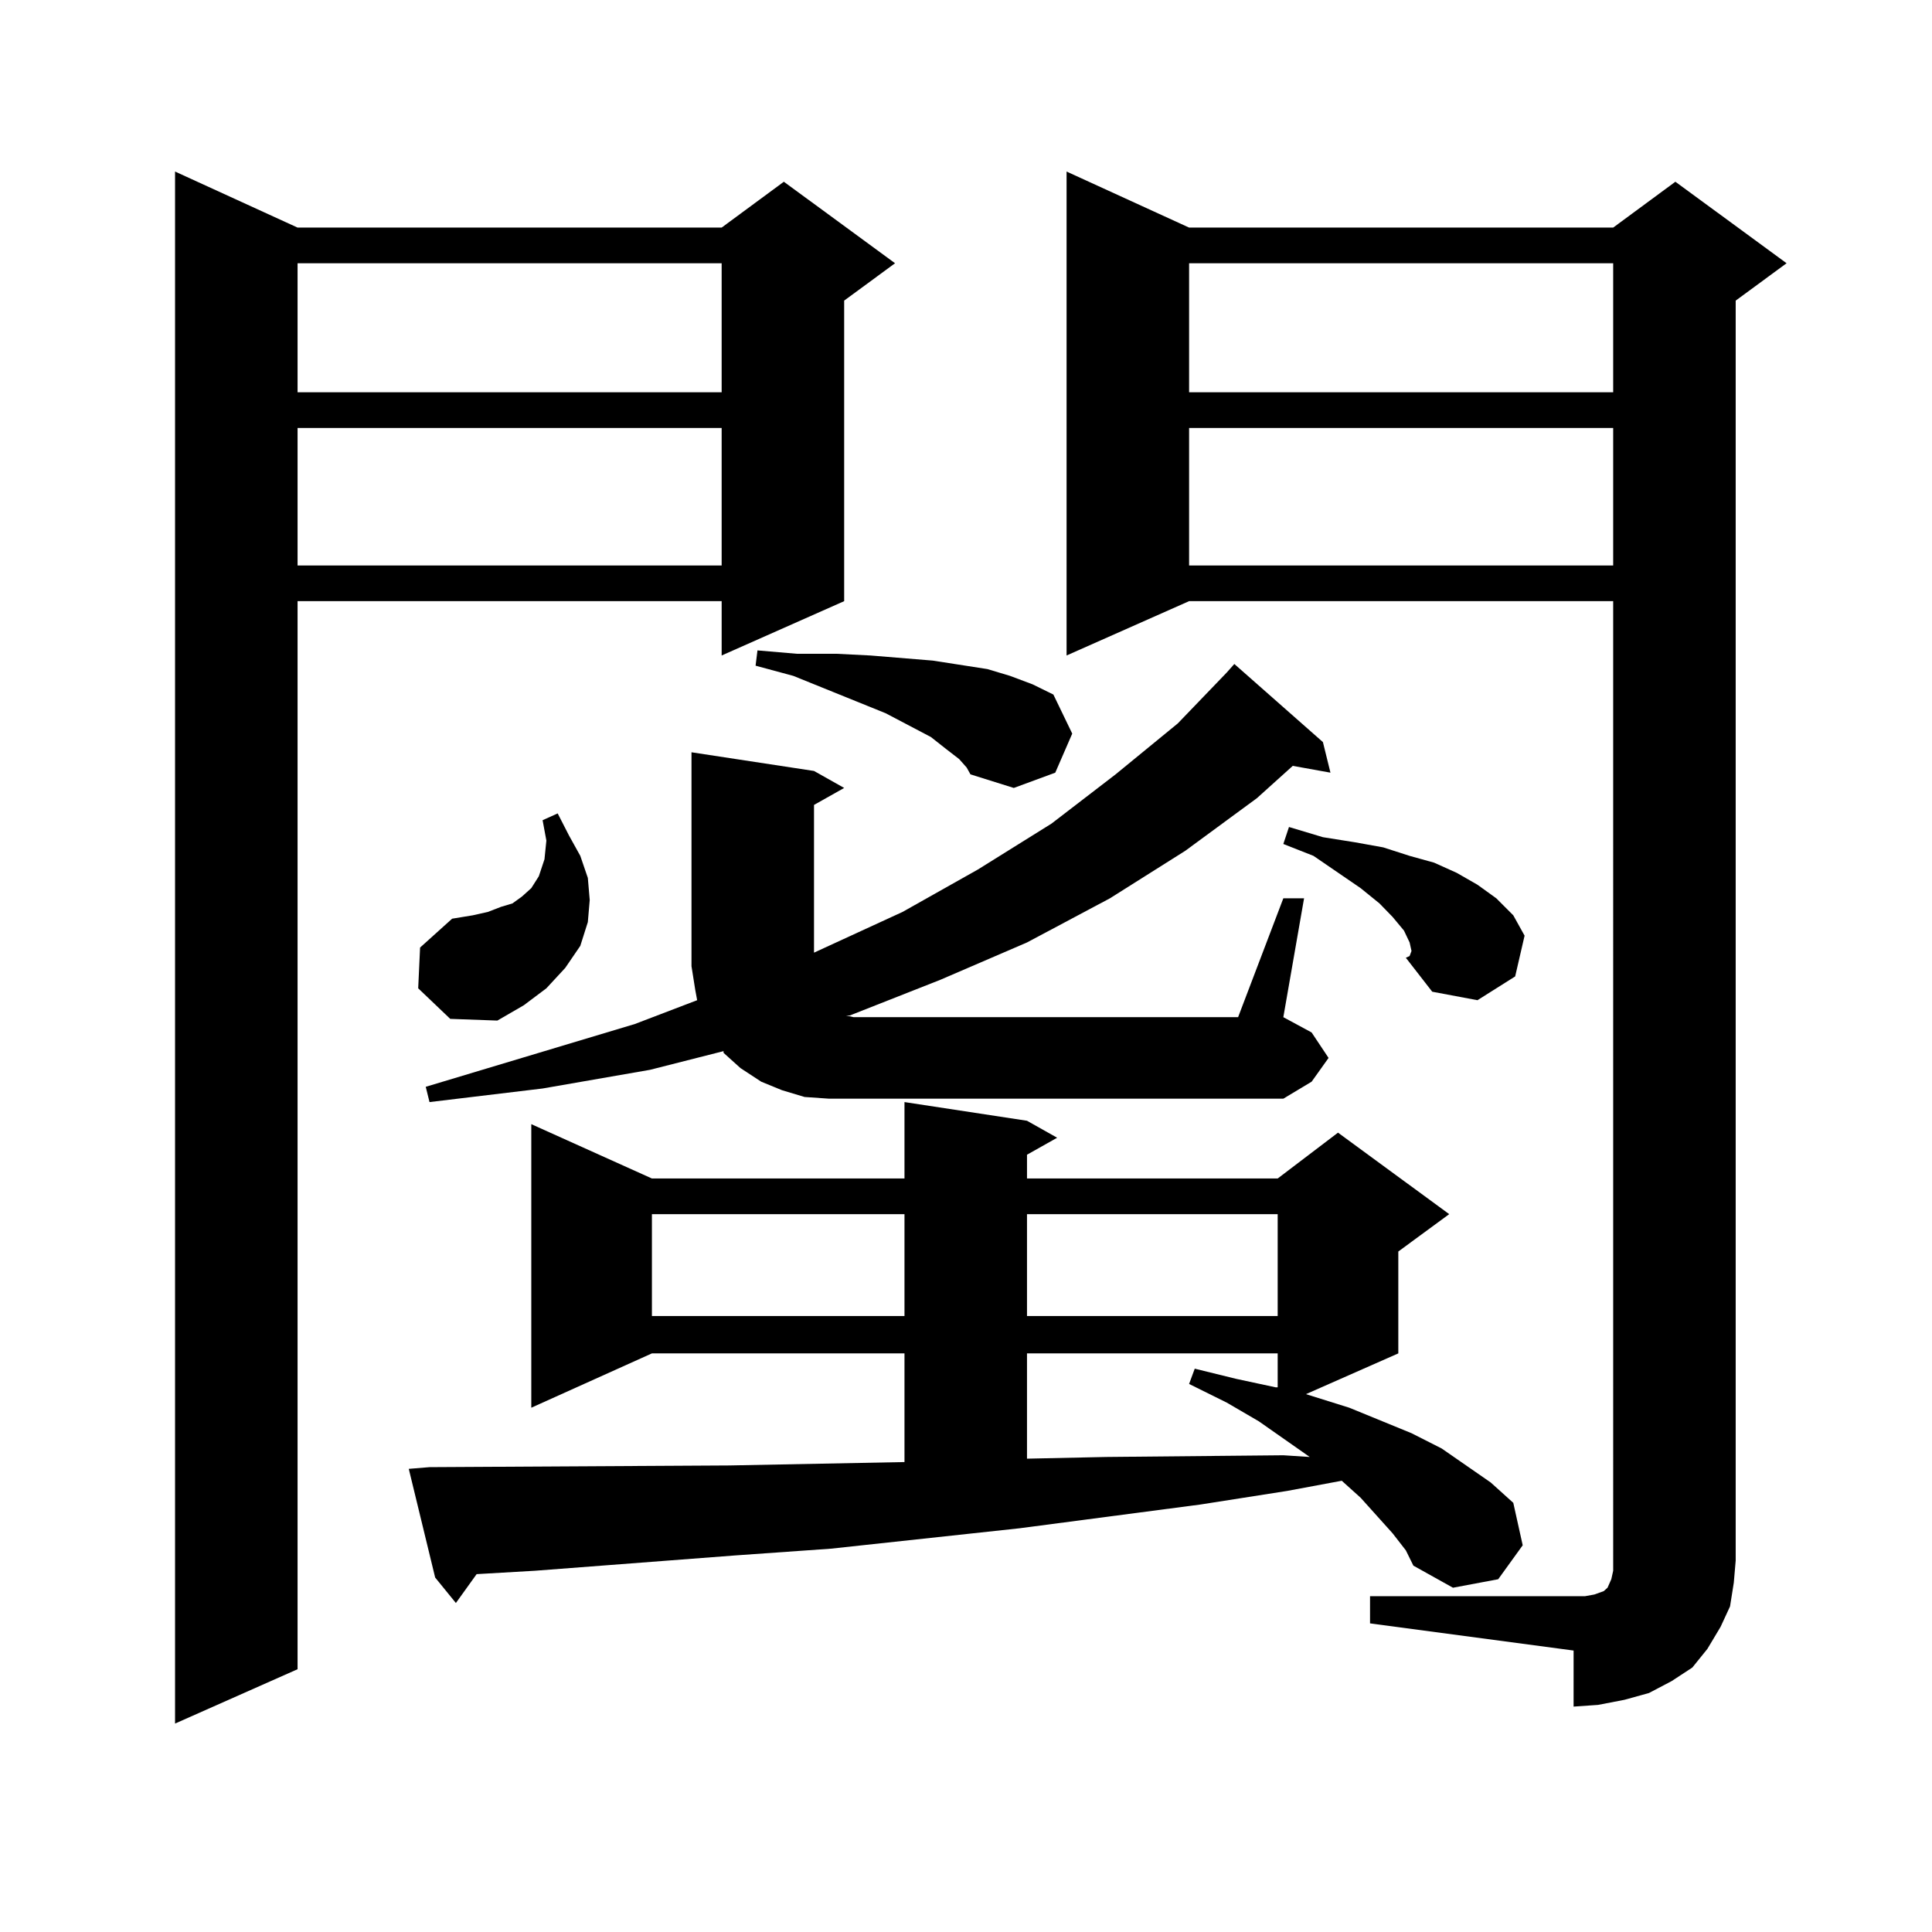
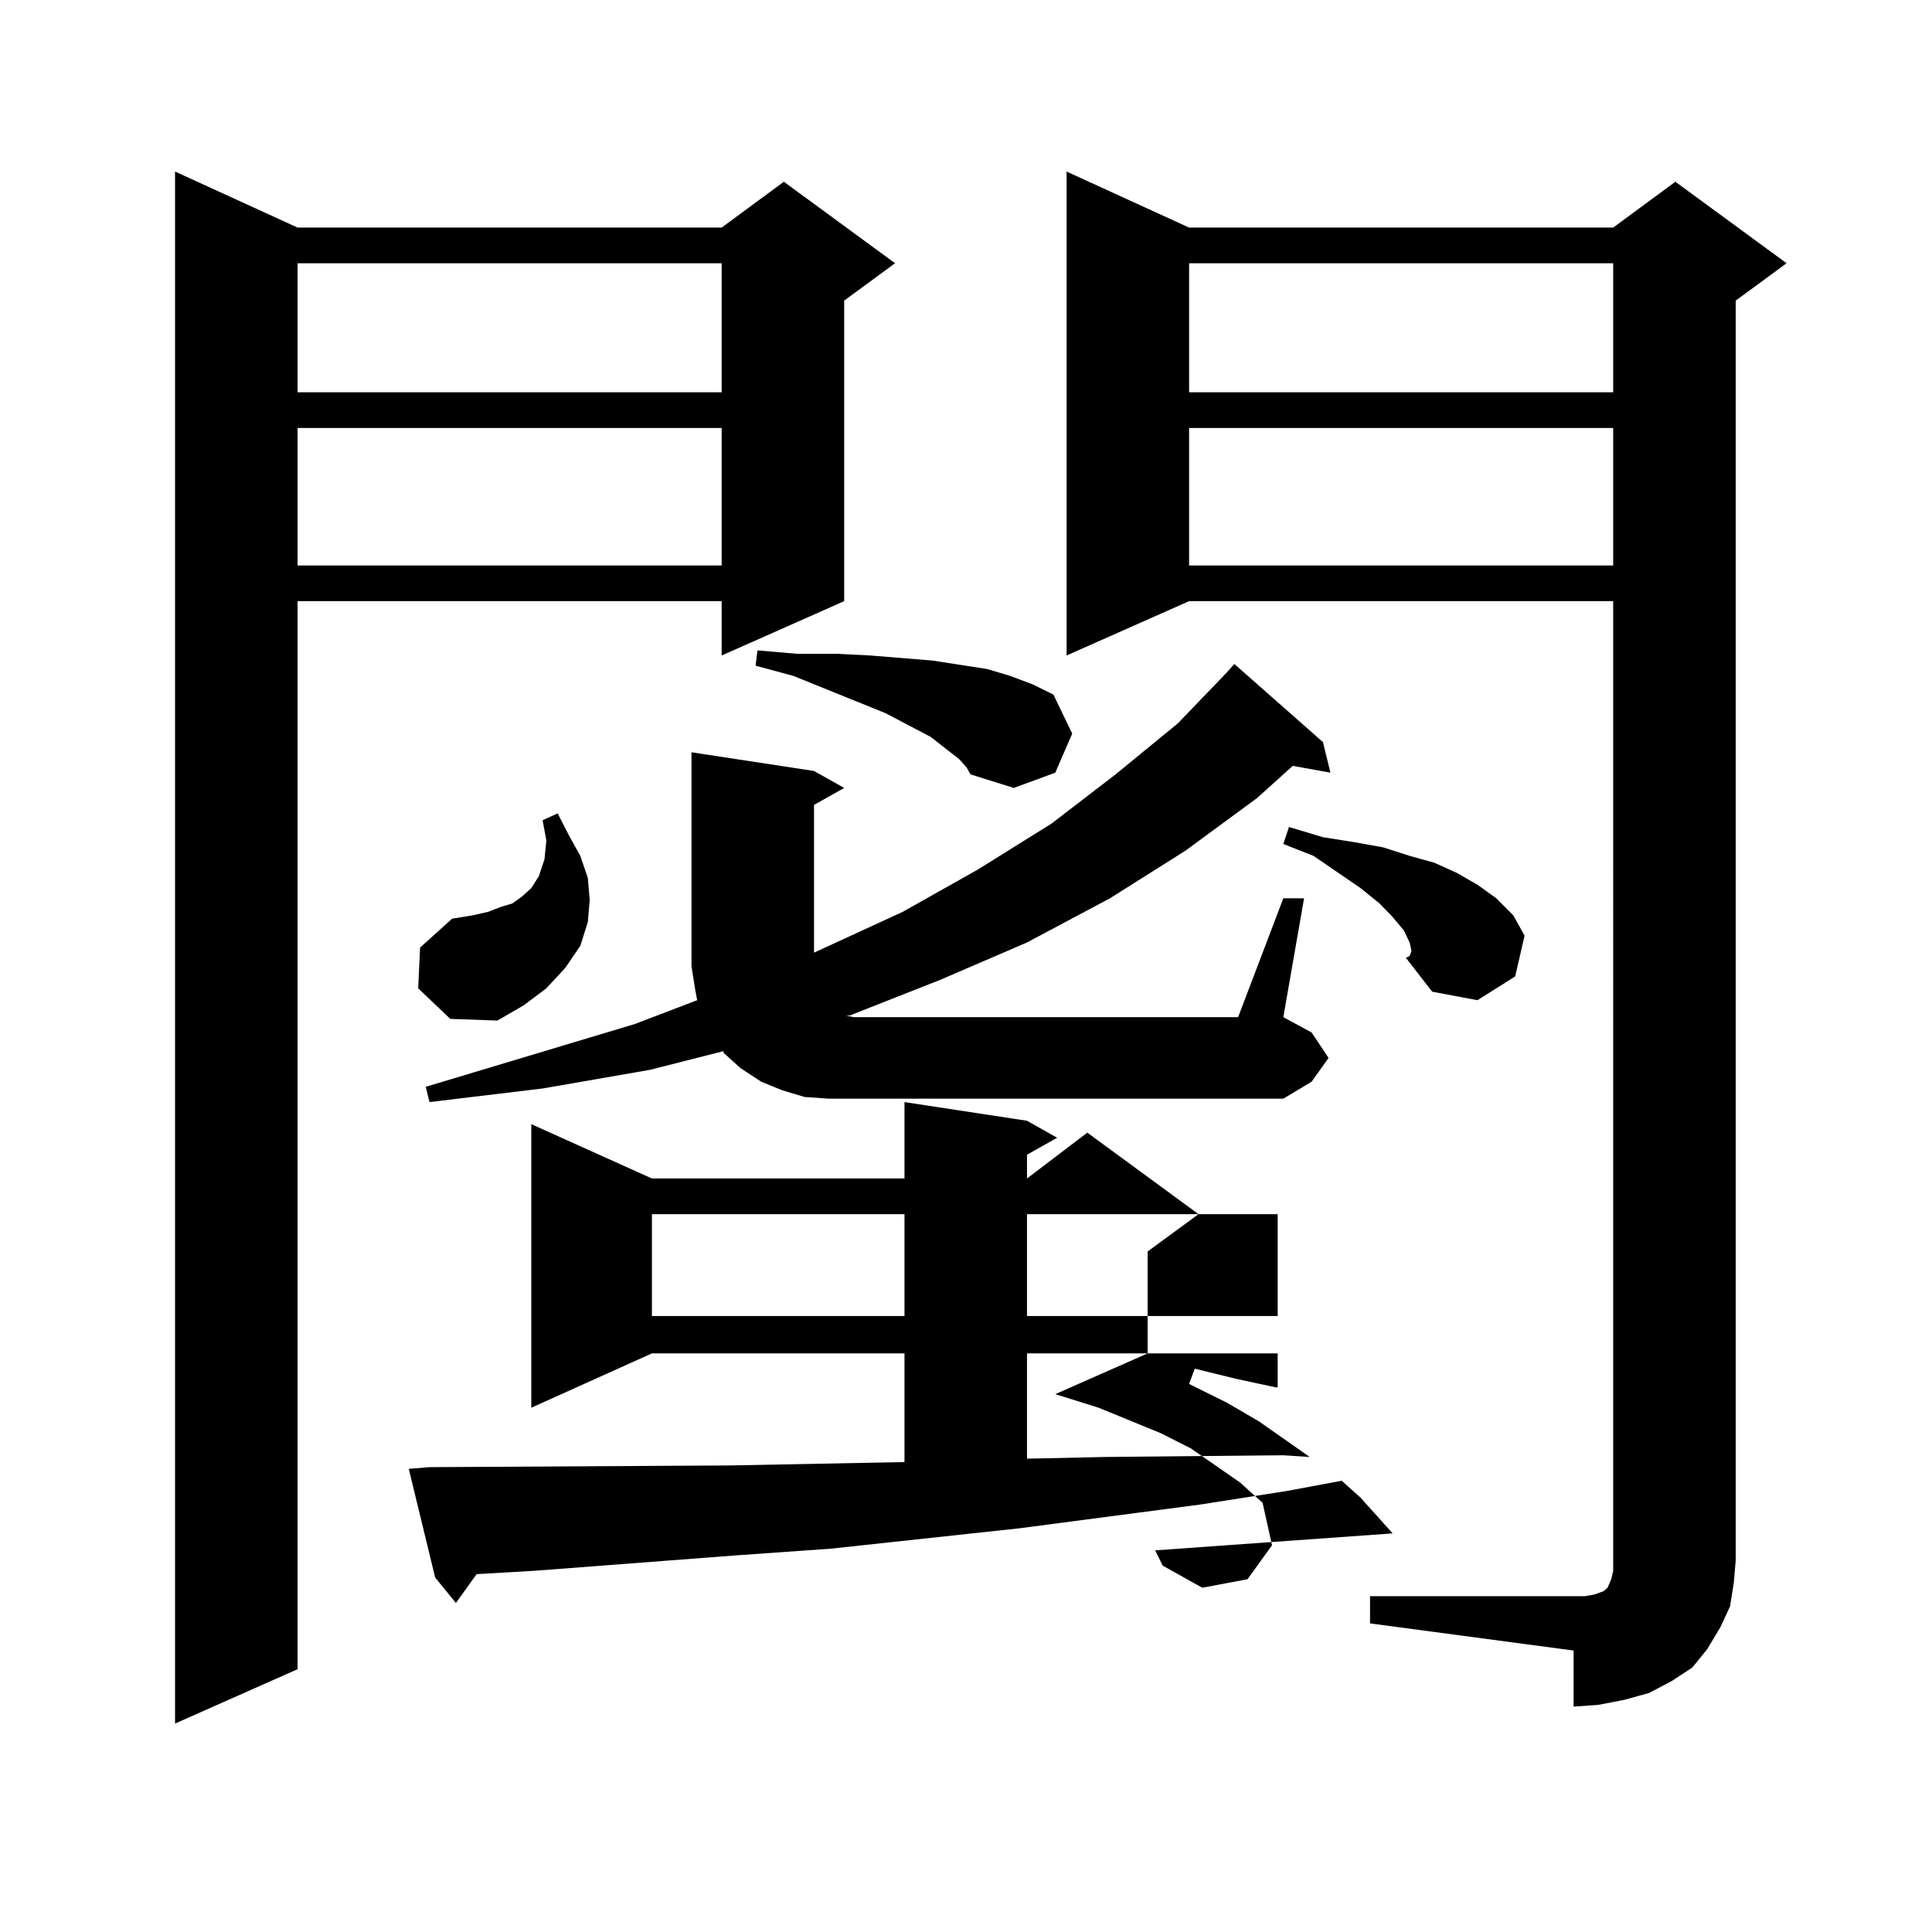
<svg xmlns="http://www.w3.org/2000/svg" version="1.1" id="图层_1" x="0px" y="0px" width="1000px" height="1000px" viewBox="0 0 1000 1000" enable-background="new 0 0 1000 1000" xml:space="preserve">
-   <path d="M154.021,117.797h219.507l32.194-23.73l57.56,42.188L436.94,155.59v155.566l-63.413,28.125v-28.125H154.021v552.832  l-63.413,28.125V88.793L154.021,117.797z M154.021,136.254v66.797h219.507v-66.797H154.021z M154.021,221.508v71.191h219.507  v-71.191H154.021z M720.836,793.676l-16.585-18.457l-9.756-8.789l-28.292,5.273l-44.877,7.031l-93.656,12.305l-48.779,5.273  l-48.779,5.273l-49.755,3.516l-103.412,7.91l-30.243,1.758l-10.731,14.941l-10.731-13.184l-13.658-56.25l10.731-0.879l155.118-0.879  l90.729-1.758v-56.25H337.431l-62.438,28.125V581.859l62.438,28.125h130.729v-39.551l63.413,9.668l15.609,8.789l-15.609,8.789  v12.305h129.753l31.219-23.73l57.56,42.188l-26.341,19.336v52.734l-47.804,21.094l22.438,7.031l32.194,13.184l15.609,7.91  l12.683,8.789l12.683,8.789l11.707,10.547l4.878,21.973l-12.683,17.578l-23.414,4.395l-20.487-11.426l-3.902-7.91L720.836,793.676z   M216.458,511.547l0.976-21.094l16.585-14.941l10.731-1.758l7.805-1.758l6.829-2.637l5.854-1.758l4.878-3.516l4.878-4.395  l3.902-6.152l2.927-8.789l0.976-9.668l-1.951-10.547l7.805-3.516l5.854,11.426l5.854,10.547l3.902,11.426l0.976,11.426  l-0.976,11.426l-3.902,12.305L292.554,501l-9.756,10.547l-11.707,8.789l-13.658,7.91l-24.39-0.879L216.458,511.547z   M664.252,464.965h10.731l-10.731,61.523l14.634,7.91l8.78,13.184l-8.78,12.305l-14.634,8.789H429.136l-12.683-0.879l-11.707-3.516  l-10.731-4.395l-10.731-7.031l-8.78-7.91v-0.879l-38.048,9.668l-55.608,9.668l-58.535,7.031l-1.951-7.91l108.29-32.52l32.194-12.305  l-0.976-5.273l-1.951-12.305V389.379l63.413,9.668l15.609,8.789l-15.609,8.789v76.465l45.853-21.094l39.023-21.973l38.048-23.73  l33.17-25.488l32.194-26.367l25.365-26.367l3.902-4.395l45.853,40.43l3.902,15.82l-19.512-3.516l-18.536,16.699l-37.072,27.246  l-39.023,24.609l-42.926,22.852l-44.877,19.336l-46.828,18.457h-1.951l3.902,0.879h199.02L664.252,464.965z M337.431,628.441v52.734  h130.729v-52.734H337.431z M496.451,392.895l-6.829-5.273l-7.805-6.152l-23.414-12.305L410.6,349.828l-19.512-5.273l0.976-7.91  l20.487,1.758h20.487l17.561,0.879l32.194,2.637l28.292,4.395l11.707,3.516l11.707,4.395l10.731,5.273l9.756,20.215l-8.78,20.215  l-21.463,7.91l-22.438-7.031l-1.951-3.516L496.451,392.895z M531.572,628.441v52.734h129.753v-52.734H531.572z M531.572,700.512  v54.492l40.975-0.879l91.705-0.879l13.658,0.879l-26.341-18.457L634.984,726l-19.512-9.668l2.927-7.91l21.463,5.273l20.487,4.395  h0.976v-17.578H531.572z M709.129,826.195h105.363h5.854l4.878-0.879l4.878-1.758l1.951-1.758l1.951-4.395l0.976-4.395v-5.273  V311.156H615.473l-63.413,28.125V88.793l63.413,29.004h219.507l32.194-23.73l57.56,42.188l-26.341,19.336v652.148l-0.976,11.426  l-1.951,12.305l-4.878,10.547l-6.829,11.426l-7.805,9.668l-10.731,7.031l-11.707,6.152l-12.683,3.516l-13.658,2.637l-12.683,0.879  V854.32l-105.363-14.063V826.195z M615.473,136.254v66.797h219.507v-66.797H615.473z M615.473,221.508v71.191h219.507v-71.191  H615.473z M730.592,492.211l-0.976-4.395l-2.927-6.152l-5.854-7.031l-6.829-7.031l-9.756-7.91l-24.39-16.699l-15.609-6.152  l2.927-8.789l17.561,5.273l16.585,2.637l14.634,2.637l13.658,4.395l12.683,3.516l11.707,5.273l10.731,6.152l9.756,7.031l8.78,8.789  l5.854,10.547l-4.878,21.094l-19.512,12.305l-23.414-4.395l-13.658-17.578l1.951-0.879L730.592,492.211z" />
+   <path d="M154.021,117.797h219.507l32.194-23.73l57.56,42.188L436.94,155.59v155.566l-63.413,28.125v-28.125H154.021v552.832  l-63.413,28.125V88.793L154.021,117.797z M154.021,136.254v66.797h219.507v-66.797H154.021z M154.021,221.508v71.191h219.507  v-71.191H154.021z M720.836,793.676l-16.585-18.457l-9.756-8.789l-28.292,5.273l-44.877,7.031l-93.656,12.305l-48.779,5.273  l-48.779,5.273l-49.755,3.516l-103.412,7.91l-30.243,1.758l-10.731,14.941l-10.731-13.184l-13.658-56.25l10.731-0.879l155.118-0.879  l90.729-1.758v-56.25H337.431l-62.438,28.125V581.859l62.438,28.125h130.729v-39.551l63.413,9.668l15.609,8.789l-15.609,8.789  v12.305l31.219-23.73l57.56,42.188l-26.341,19.336v52.734l-47.804,21.094l22.438,7.031l32.194,13.184l15.609,7.91  l12.683,8.789l12.683,8.789l11.707,10.547l4.878,21.973l-12.683,17.578l-23.414,4.395l-20.487-11.426l-3.902-7.91L720.836,793.676z   M216.458,511.547l0.976-21.094l16.585-14.941l10.731-1.758l7.805-1.758l6.829-2.637l5.854-1.758l4.878-3.516l4.878-4.395  l3.902-6.152l2.927-8.789l0.976-9.668l-1.951-10.547l7.805-3.516l5.854,11.426l5.854,10.547l3.902,11.426l0.976,11.426  l-0.976,11.426l-3.902,12.305L292.554,501l-9.756,10.547l-11.707,8.789l-13.658,7.91l-24.39-0.879L216.458,511.547z   M664.252,464.965h10.731l-10.731,61.523l14.634,7.91l8.78,13.184l-8.78,12.305l-14.634,8.789H429.136l-12.683-0.879l-11.707-3.516  l-10.731-4.395l-10.731-7.031l-8.78-7.91v-0.879l-38.048,9.668l-55.608,9.668l-58.535,7.031l-1.951-7.91l108.29-32.52l32.194-12.305  l-0.976-5.273l-1.951-12.305V389.379l63.413,9.668l15.609,8.789l-15.609,8.789v76.465l45.853-21.094l39.023-21.973l38.048-23.73  l33.17-25.488l32.194-26.367l25.365-26.367l3.902-4.395l45.853,40.43l3.902,15.82l-19.512-3.516l-18.536,16.699l-37.072,27.246  l-39.023,24.609l-42.926,22.852l-44.877,19.336l-46.828,18.457h-1.951l3.902,0.879h199.02L664.252,464.965z M337.431,628.441v52.734  h130.729v-52.734H337.431z M496.451,392.895l-6.829-5.273l-7.805-6.152l-23.414-12.305L410.6,349.828l-19.512-5.273l0.976-7.91  l20.487,1.758h20.487l17.561,0.879l32.194,2.637l28.292,4.395l11.707,3.516l11.707,4.395l10.731,5.273l9.756,20.215l-8.78,20.215  l-21.463,7.91l-22.438-7.031l-1.951-3.516L496.451,392.895z M531.572,628.441v52.734h129.753v-52.734H531.572z M531.572,700.512  v54.492l40.975-0.879l91.705-0.879l13.658,0.879l-26.341-18.457L634.984,726l-19.512-9.668l2.927-7.91l21.463,5.273l20.487,4.395  h0.976v-17.578H531.572z M709.129,826.195h105.363h5.854l4.878-0.879l4.878-1.758l1.951-1.758l1.951-4.395l0.976-4.395v-5.273  V311.156H615.473l-63.413,28.125V88.793l63.413,29.004h219.507l32.194-23.73l57.56,42.188l-26.341,19.336v652.148l-0.976,11.426  l-1.951,12.305l-4.878,10.547l-6.829,11.426l-7.805,9.668l-10.731,7.031l-11.707,6.152l-12.683,3.516l-13.658,2.637l-12.683,0.879  V854.32l-105.363-14.063V826.195z M615.473,136.254v66.797h219.507v-66.797H615.473z M615.473,221.508v71.191h219.507v-71.191  H615.473z M730.592,492.211l-0.976-4.395l-2.927-6.152l-5.854-7.031l-6.829-7.031l-9.756-7.91l-24.39-16.699l-15.609-6.152  l2.927-8.789l17.561,5.273l16.585,2.637l14.634,2.637l13.658,4.395l12.683,3.516l11.707,5.273l10.731,6.152l9.756,7.031l8.78,8.789  l5.854,10.547l-4.878,21.094l-19.512,12.305l-23.414-4.395l-13.658-17.578l1.951-0.879L730.592,492.211z" />
</svg>